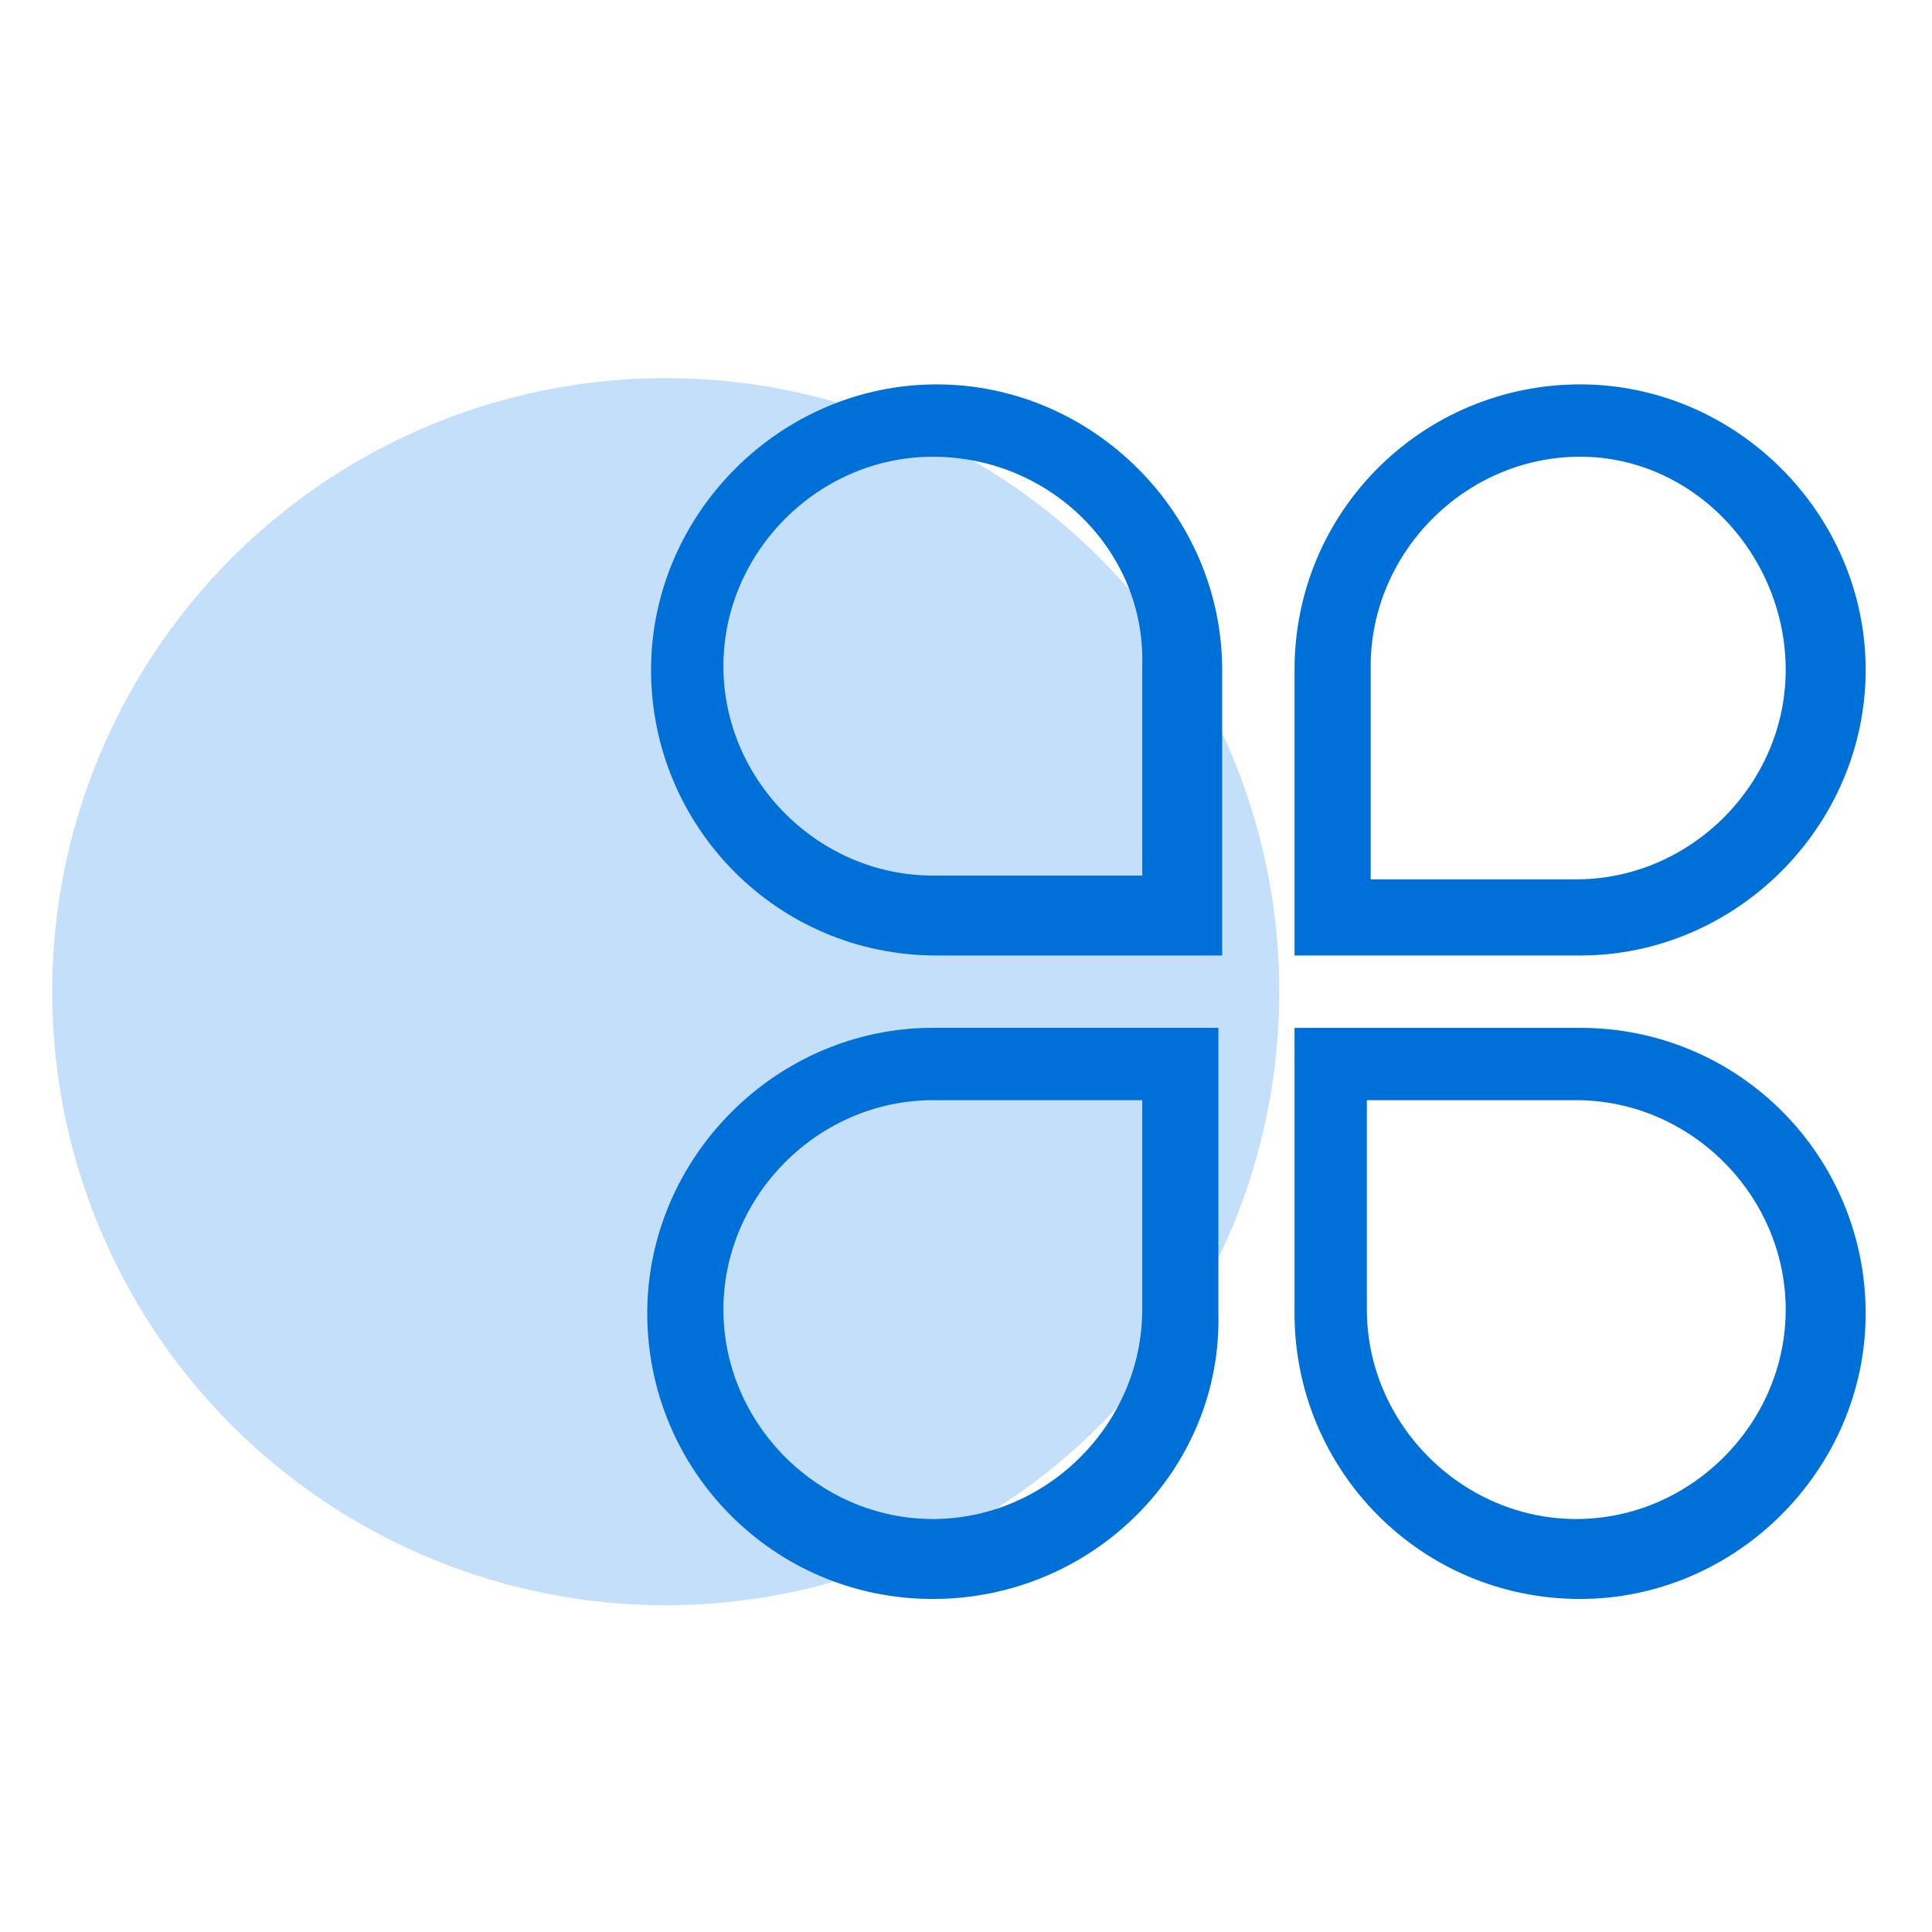
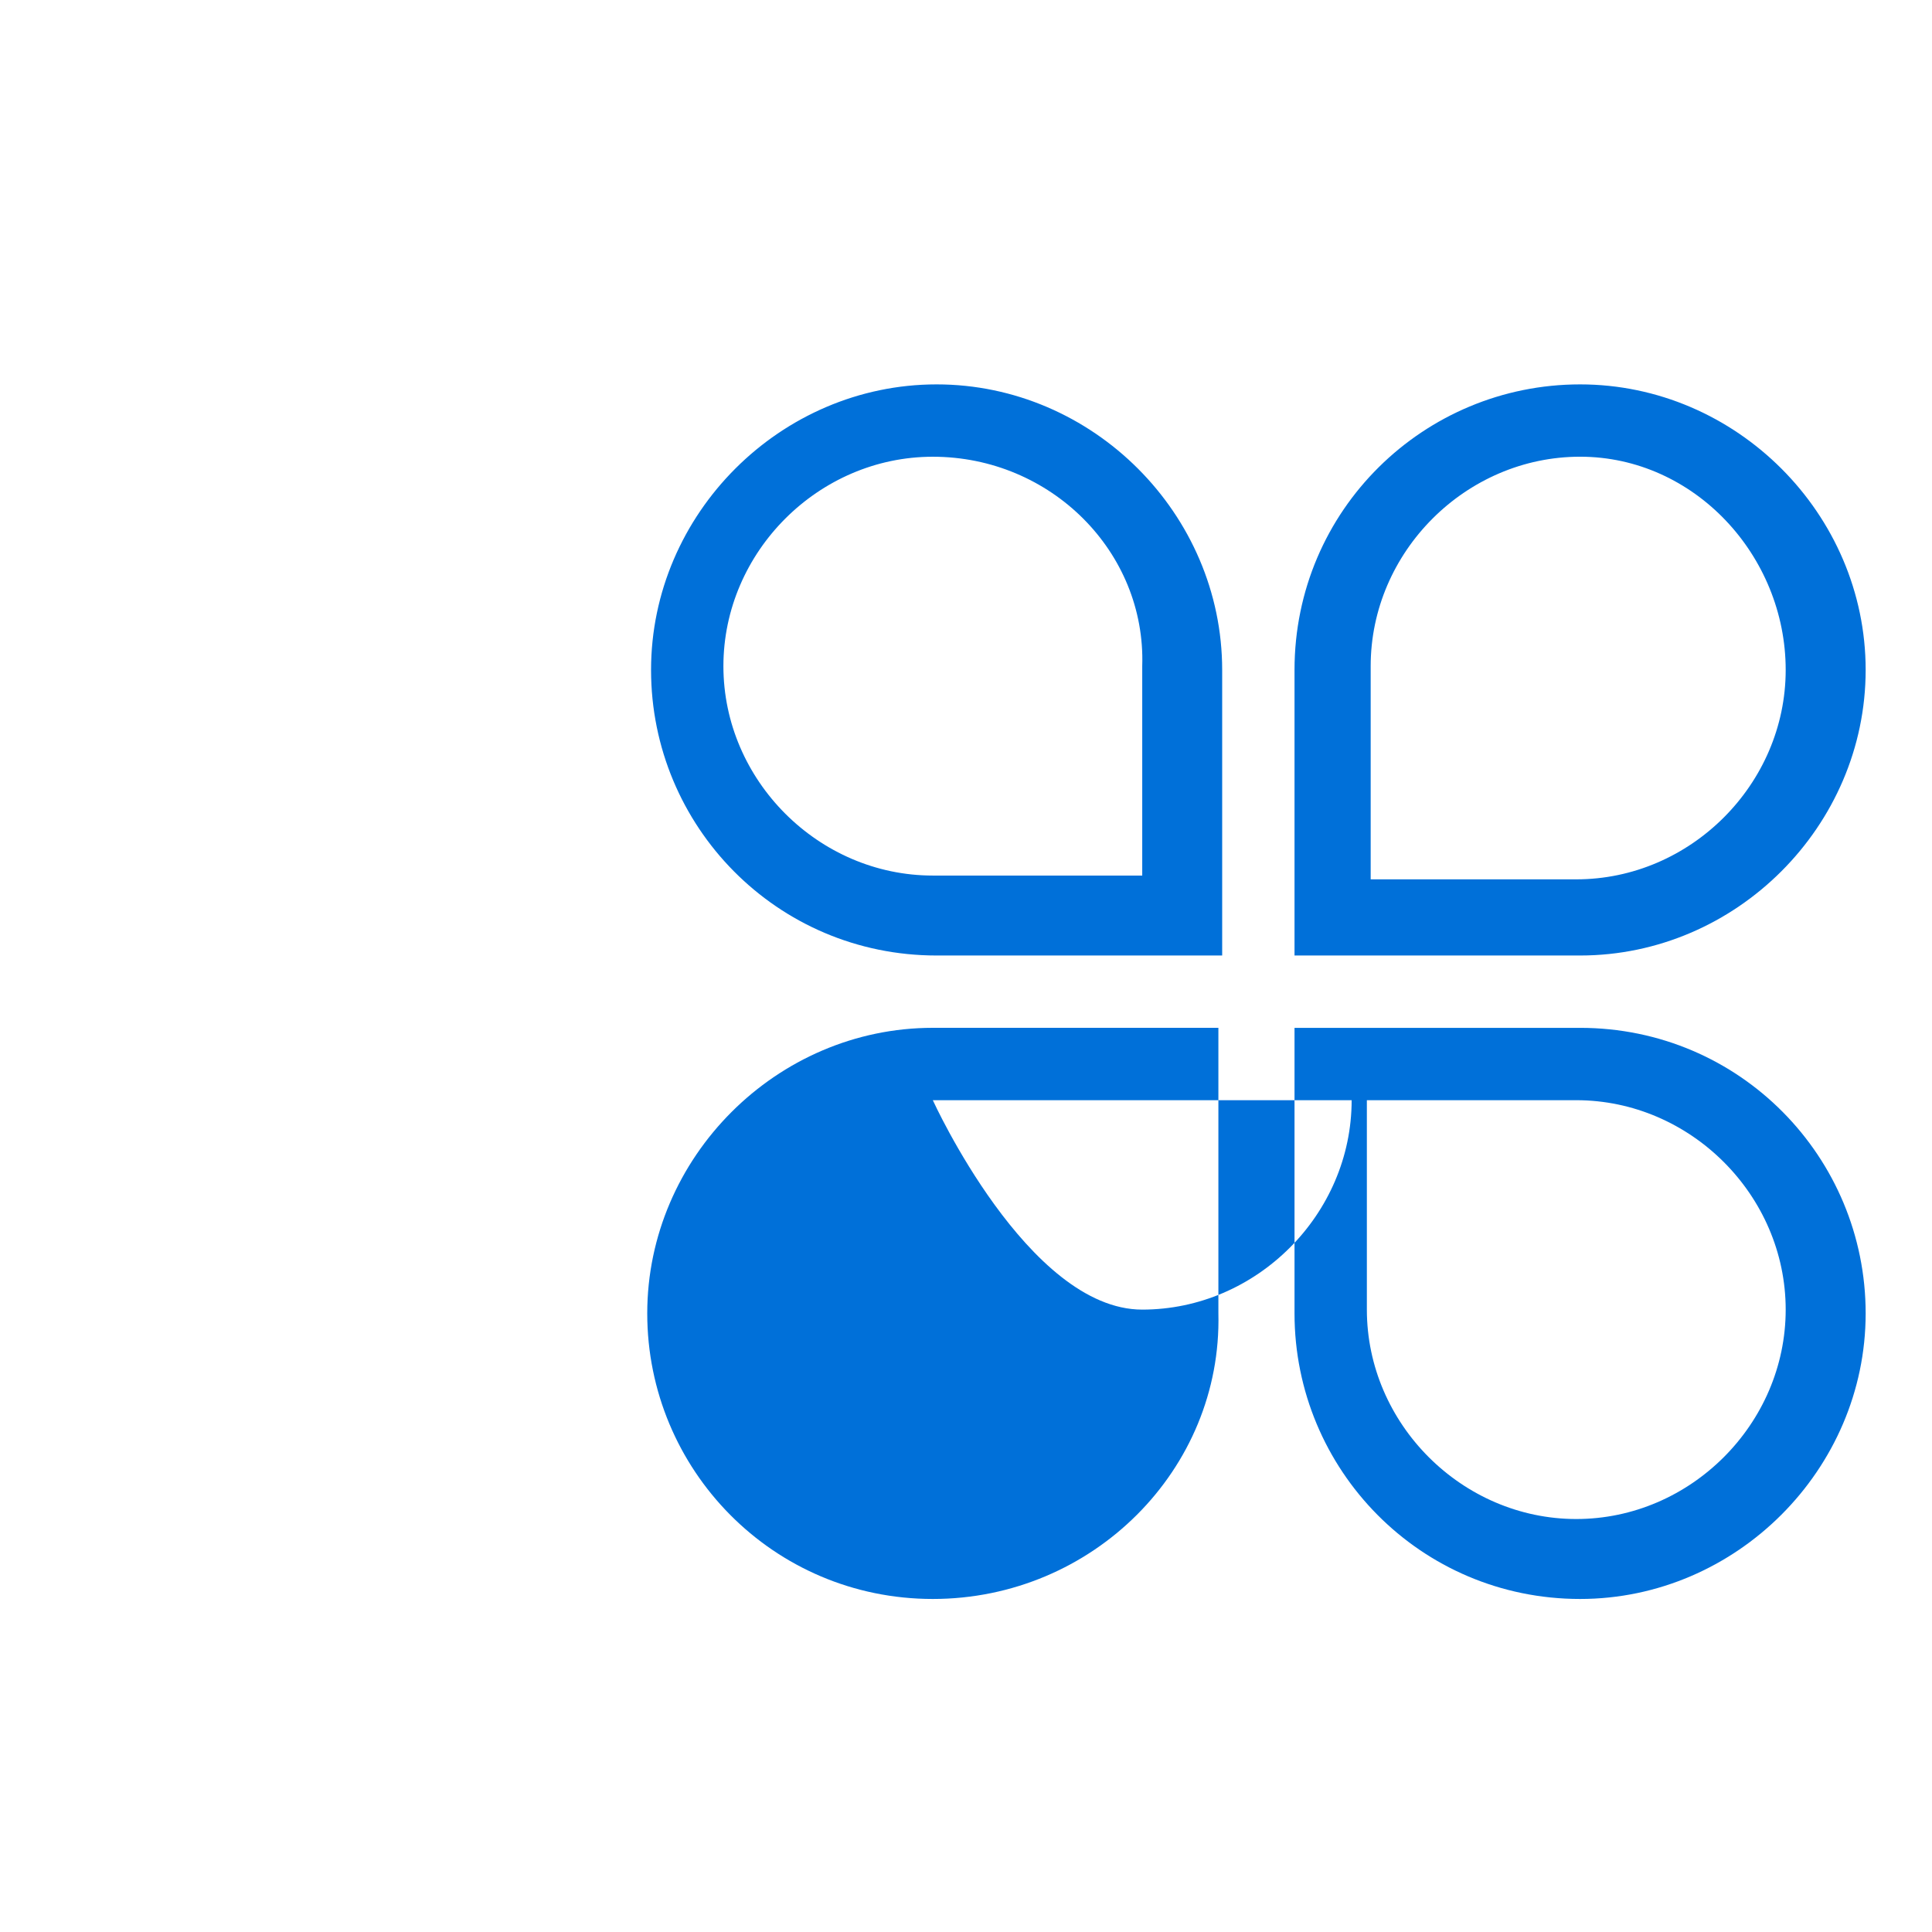
<svg xmlns="http://www.w3.org/2000/svg" version="1.1" id="图层_1" x="0px" y="0px" width="74px" height="74px" viewBox="0 0 74 74" enable-background="new 0 0 74 74" xml:space="preserve">
-   <circle fill="#C4DFF9" cx="25.5" cy="37.983" r="23.5" />
-   <path fill="#0070D9" d="M46.812,36.598H35.875c-6.125,0-10.938-4.958-10.938-10.937c0-5.979,4.958-10.938,10.938-10.938  s10.937,4.958,10.937,10.938V36.598z M35.729,17.494c-4.375,0-8.021,3.646-8.021,8.021s3.646,8.021,8.021,8.021h8.021v-8.021  C43.895,21.14,40.25,17.494,35.729,17.494z M60.521,36.598H49.583V25.661c0-6.125,4.958-10.938,10.938-10.938  s10.938,4.958,10.938,10.938C71.458,31.64,66.5,36.598,60.521,36.598z M52.354,33.681h8.021c4.375,0,8.021-3.646,8.021-8.021  s-3.5-8.167-7.875-8.167S52.5,21.14,52.5,25.515v8.167H52.354z M35.729,61.244c-6.125,0-10.938-4.959-10.938-10.938  c0-5.979,4.958-10.938,10.938-10.938h10.938v10.938C46.812,56.285,41.854,61.244,35.729,61.244z M35.729,42.14  c-4.375,0-8.021,3.646-8.021,8.021s3.646,8.021,8.021,8.021s8.021-3.646,8.021-8.021V42.14H35.729z M60.521,61.244  c-6.126,0-10.938-4.959-10.938-10.938V39.369h10.938c6.126,0,10.938,4.958,10.938,10.938C71.458,56.285,66.5,61.244,60.521,61.244z   M52.354,42.14v8.021c0,4.375,3.646,8.021,8.021,8.021s8.021-3.646,8.021-8.021s-3.646-8.021-8.021-8.021H52.354z" />
+   <path fill="#0070D9" d="M46.812,36.598H35.875c-6.125,0-10.938-4.958-10.938-10.937c0-5.979,4.958-10.938,10.938-10.938  s10.937,4.958,10.937,10.938V36.598z M35.729,17.494c-4.375,0-8.021,3.646-8.021,8.021s3.646,8.021,8.021,8.021h8.021v-8.021  C43.895,21.14,40.25,17.494,35.729,17.494z M60.521,36.598H49.583V25.661c0-6.125,4.958-10.938,10.938-10.938  s10.938,4.958,10.938,10.938C71.458,31.64,66.5,36.598,60.521,36.598z M52.354,33.681h8.021c4.375,0,8.021-3.646,8.021-8.021  s-3.5-8.167-7.875-8.167S52.5,21.14,52.5,25.515v8.167H52.354z M35.729,61.244c-6.125,0-10.938-4.959-10.938-10.938  c0-5.979,4.958-10.938,10.938-10.938h10.938v10.938C46.812,56.285,41.854,61.244,35.729,61.244z M35.729,42.14  s3.646,8.021,8.021,8.021s8.021-3.646,8.021-8.021V42.14H35.729z M60.521,61.244  c-6.126,0-10.938-4.959-10.938-10.938V39.369h10.938c6.126,0,10.938,4.958,10.938,10.938C71.458,56.285,66.5,61.244,60.521,61.244z   M52.354,42.14v8.021c0,4.375,3.646,8.021,8.021,8.021s8.021-3.646,8.021-8.021s-3.646-8.021-8.021-8.021H52.354z" />
</svg>